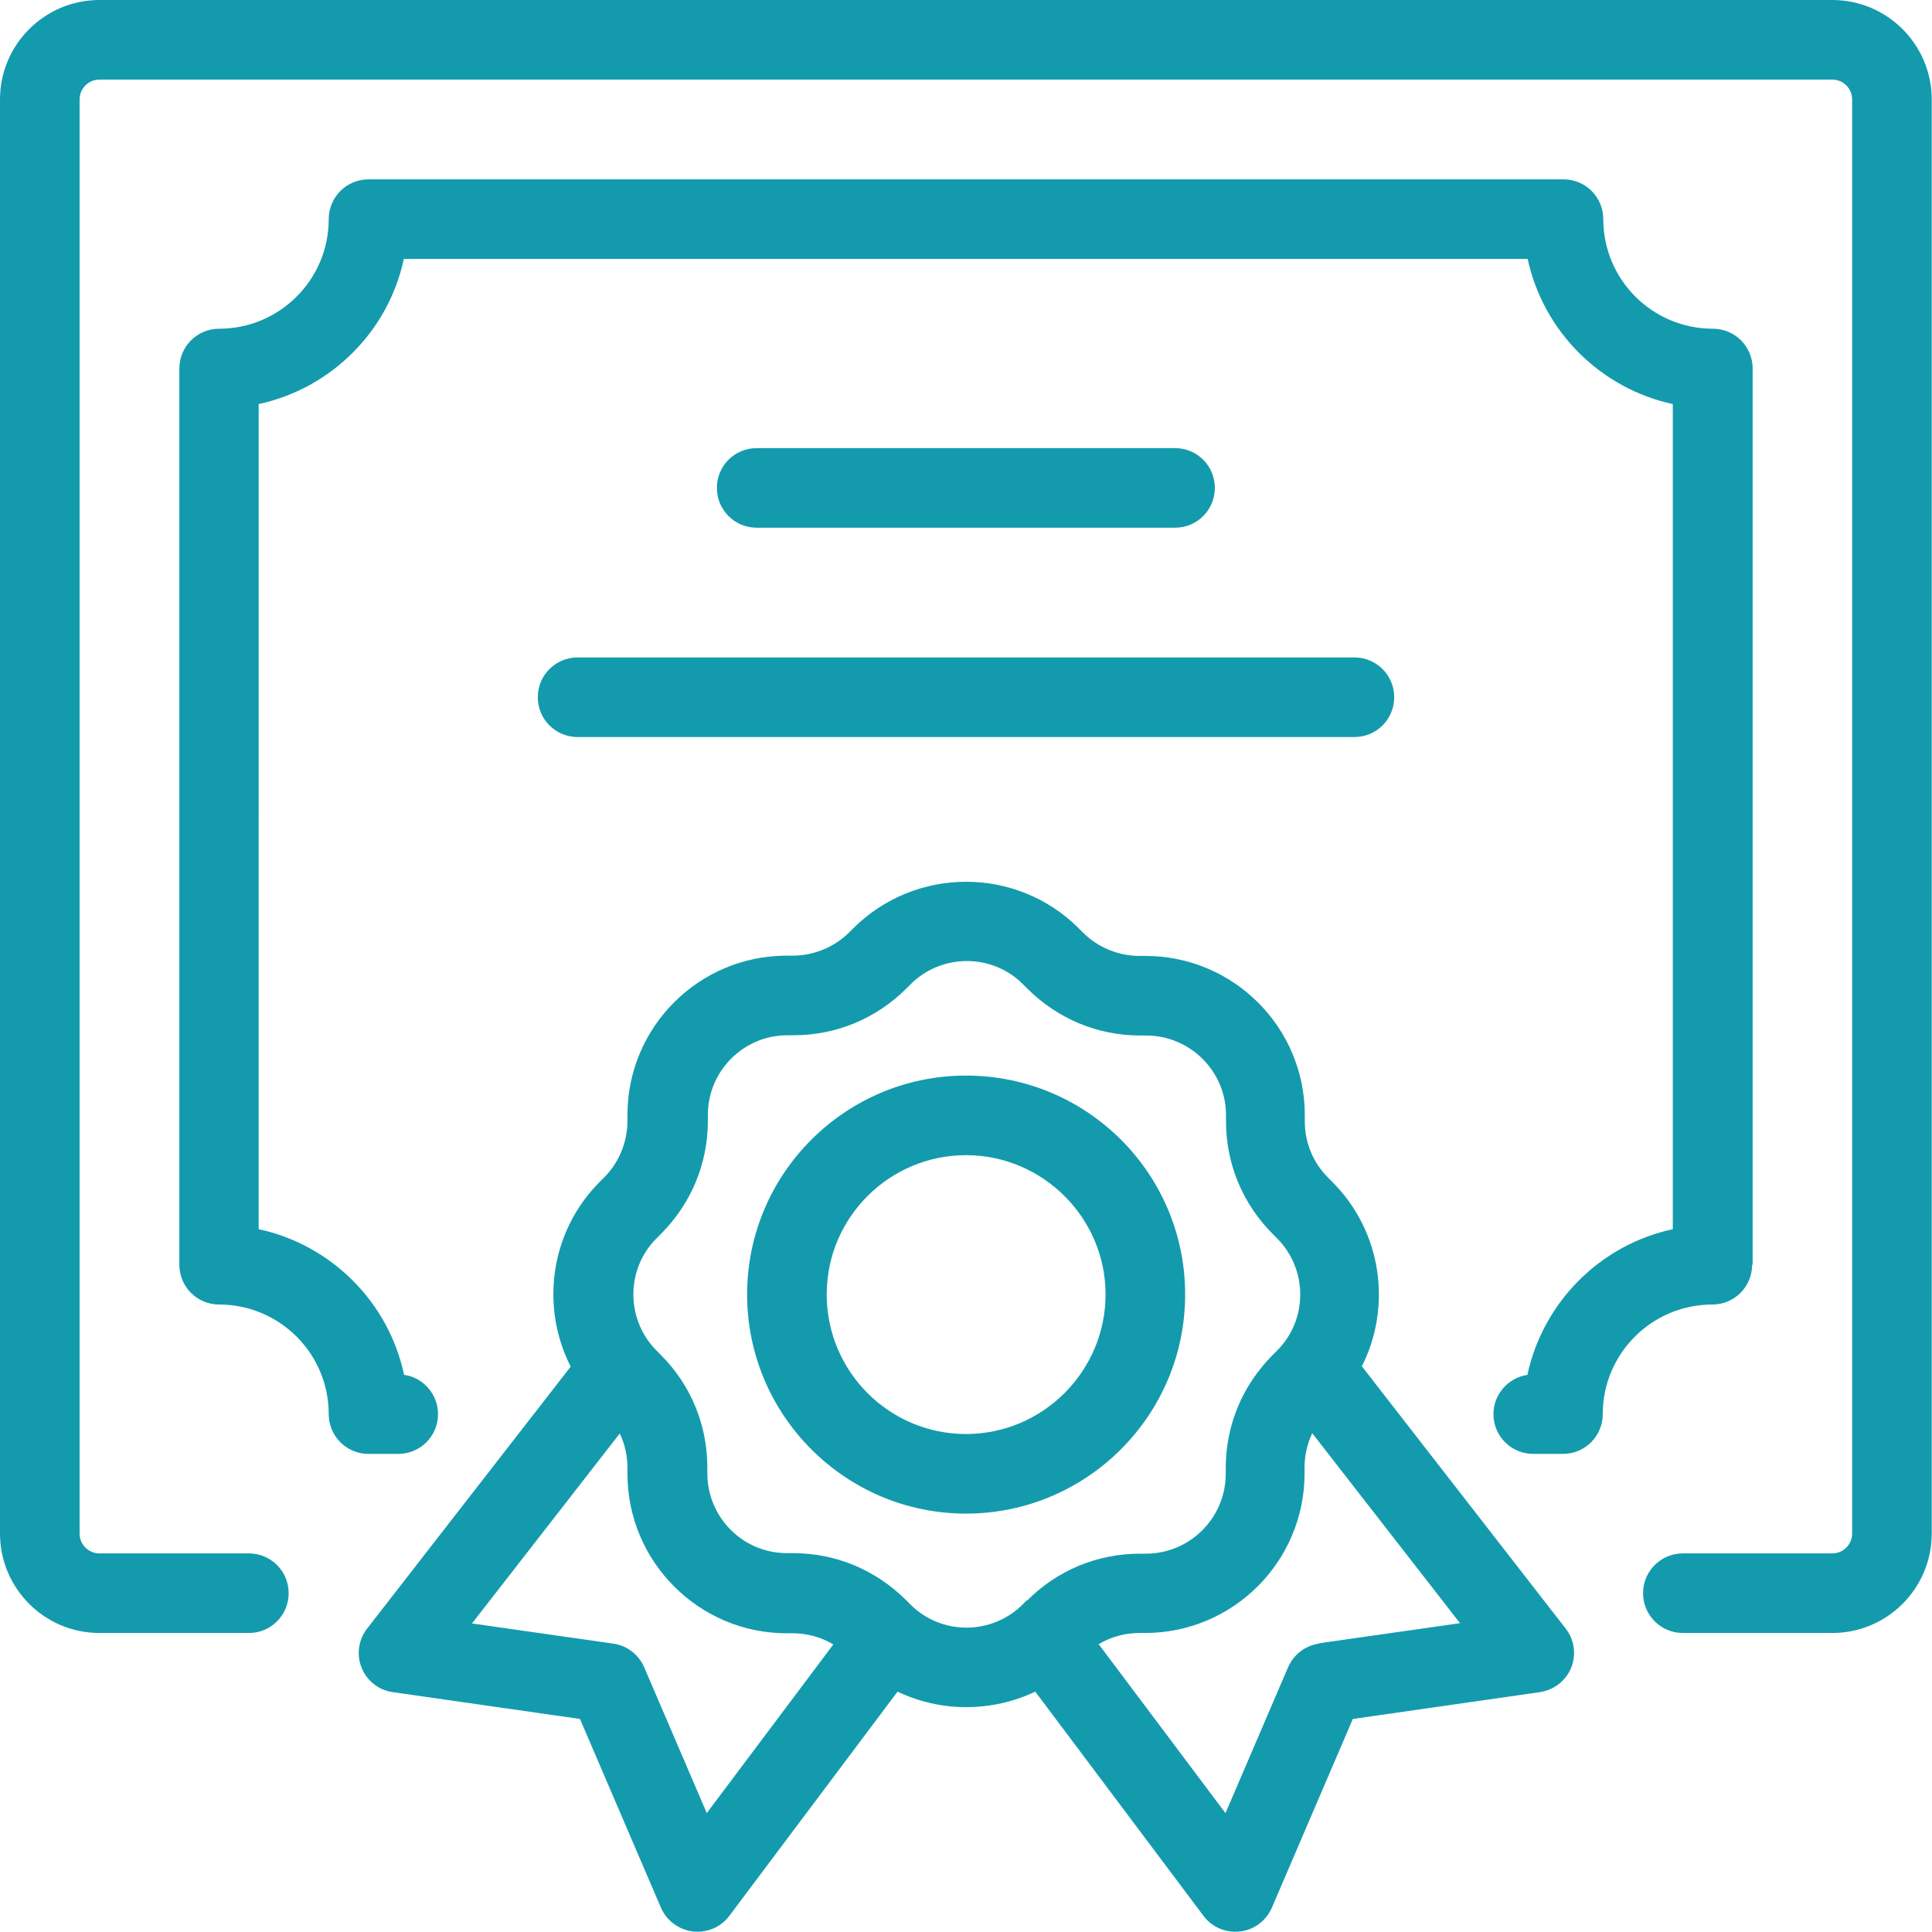
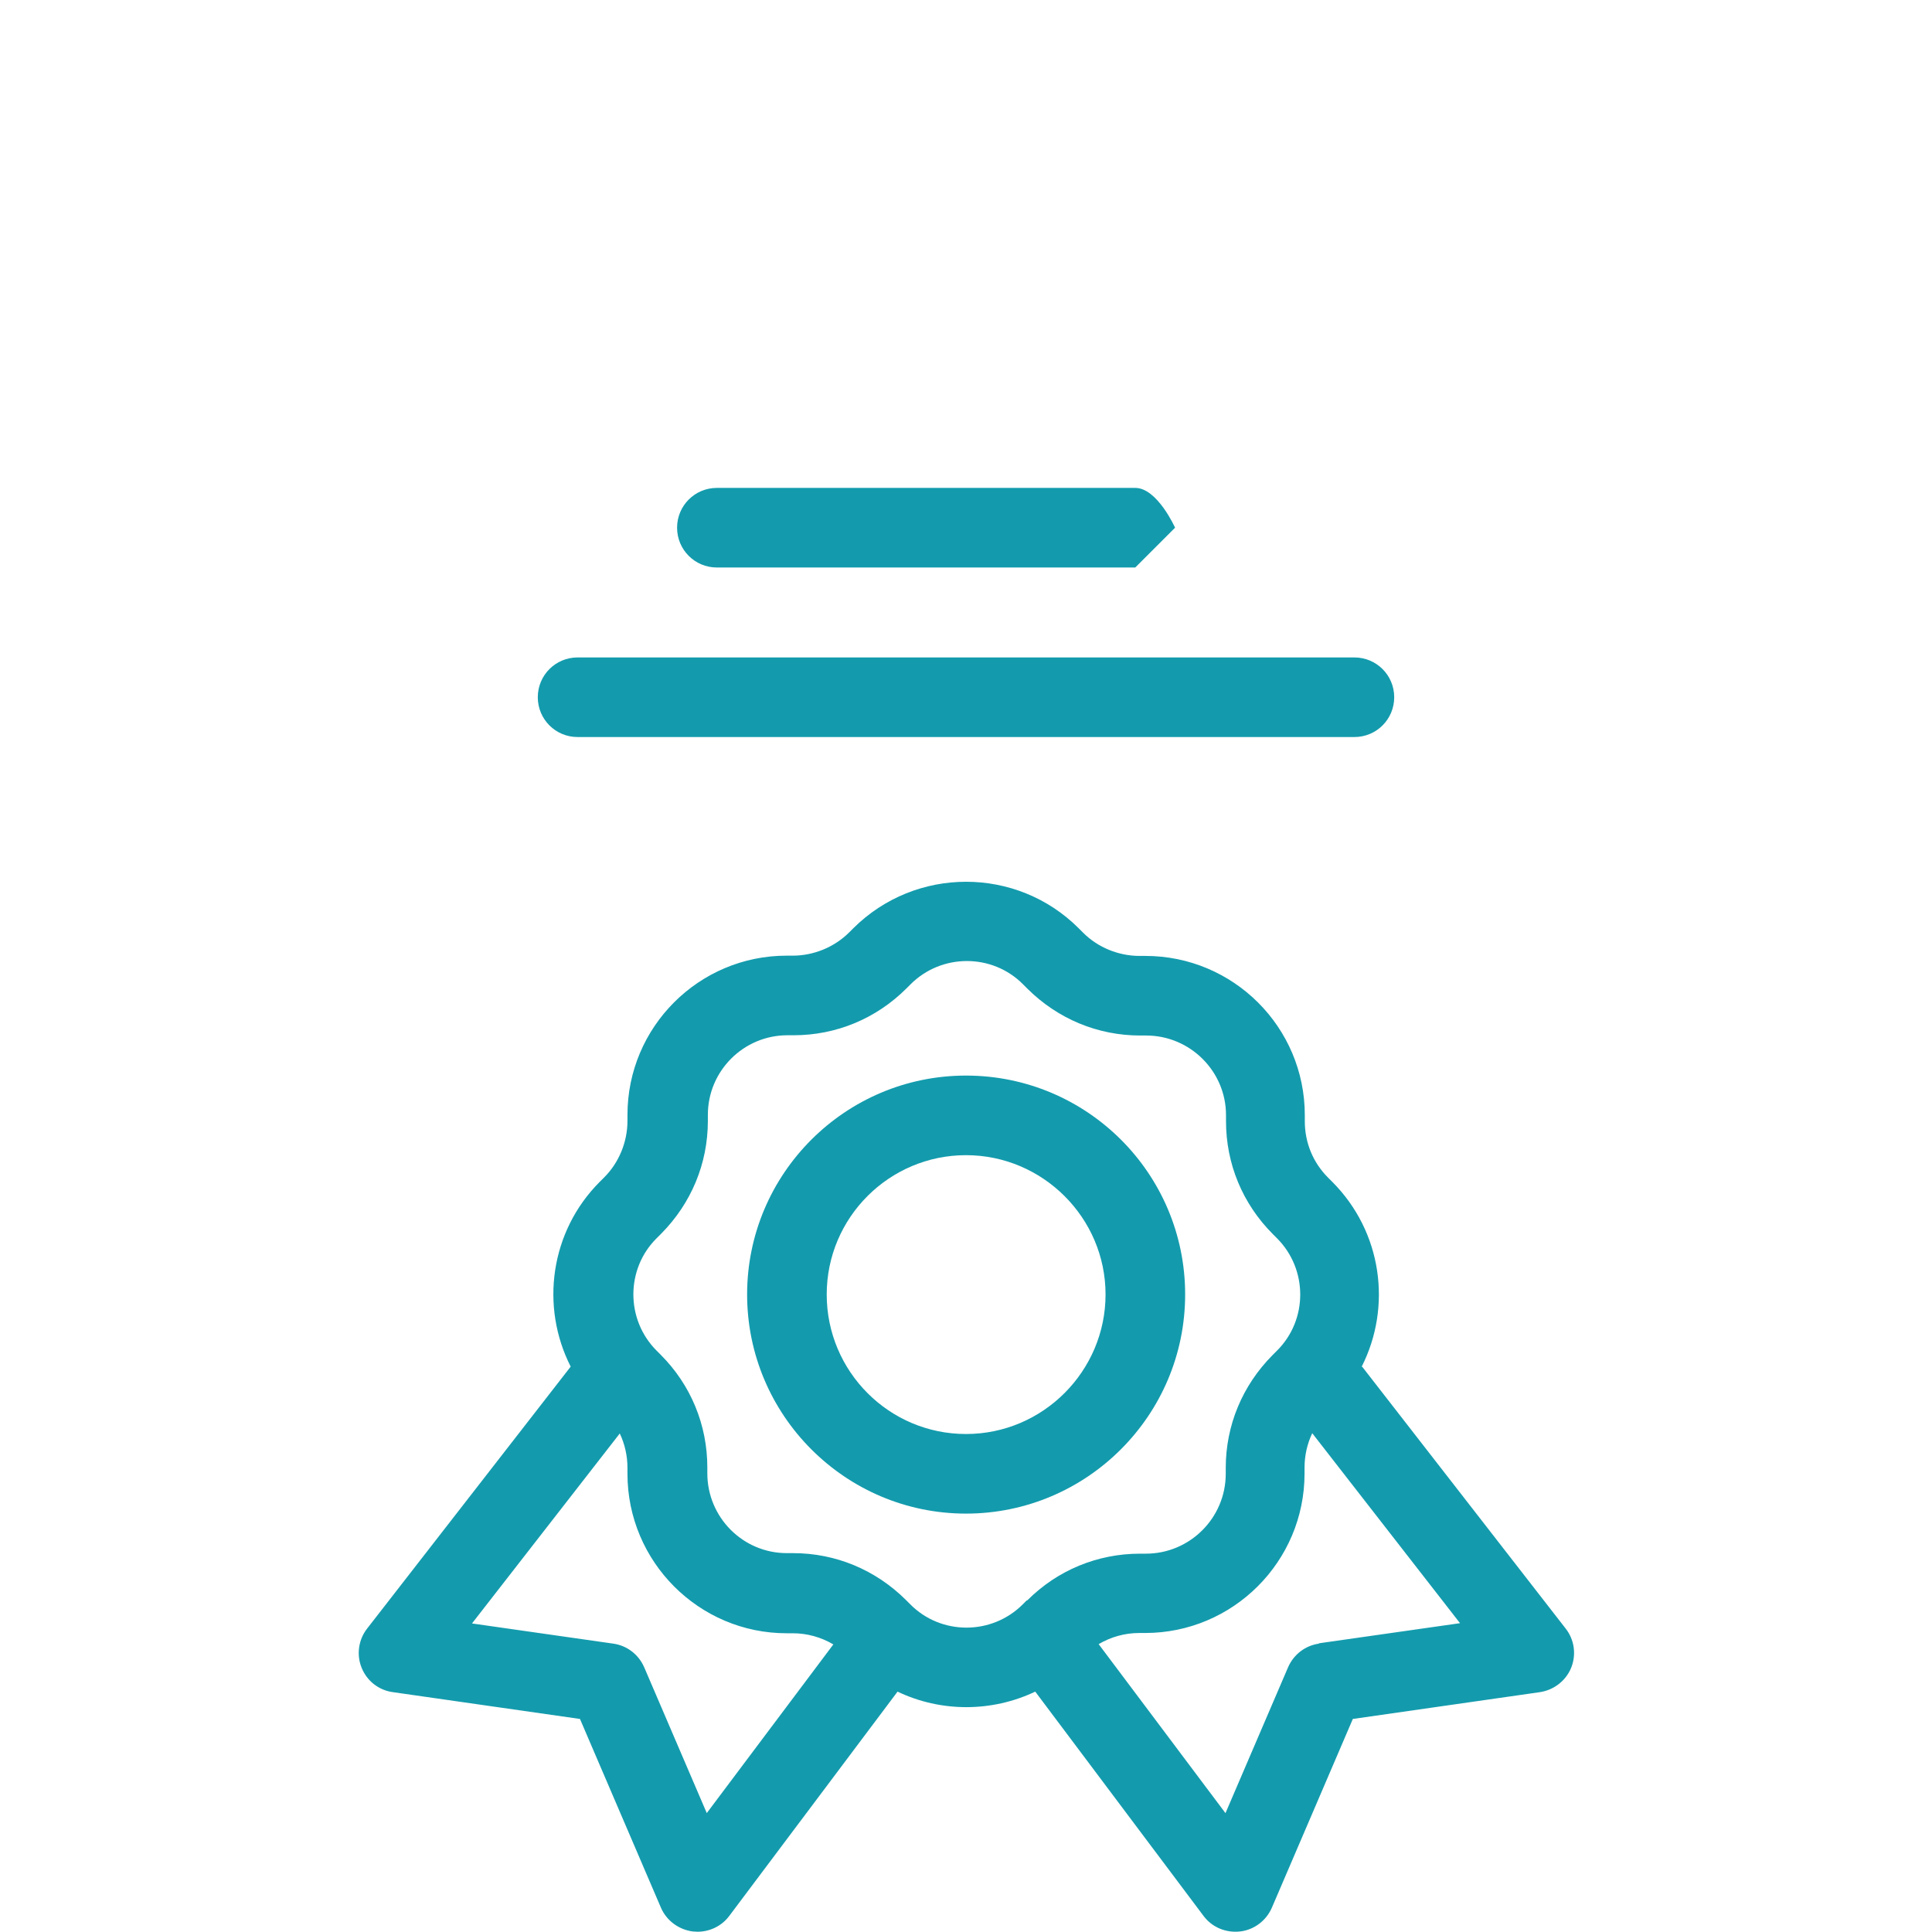
<svg xmlns="http://www.w3.org/2000/svg" id="Layer_1" viewBox="0 0 72.82 72.82">
  <defs>
    <style>.cls-1{fill:#139bad;}</style>
  </defs>
-   <path class="cls-1" d="m69.07,0H3.75C1.68,0,0,1.68,0,3.75v54.05c0,2.07,1.68,3.75,3.75,3.75h5.63c.83,0,1.5-.67,1.5-1.5s-.67-1.5-1.5-1.5H3.75c-.42,0-.75-.34-.75-.75V3.75c0-.42.34-.75.75-.75h65.31c.42,0,.75.34.75.75v54.05c0,.42-.34.75-.75.75h-5.63c-.83,0-1.5.67-1.5,1.5s.67,1.5,1.5,1.5h5.63c2.07,0,3.75-1.68,3.75-3.75V3.75c0-2.07-1.68-3.75-3.75-3.75Z" />
  <path class="cls-1" d="m20.27,26.28c0,.83.67,1.5,1.5,1.5h29.28c.83,0,1.5-.67,1.5-1.5s-.67-1.5-1.5-1.5h-29.28c-.83,0-1.5.67-1.5,1.5Z" />
  <path class="cls-1" d="m36.41,40.54c-4.55,0-8.25,3.7-8.25,8.25s3.7,8.26,8.25,8.26,8.26-3.7,8.26-8.26-3.7-8.25-8.26-8.25Zm0,13.51c-2.9,0-5.25-2.36-5.25-5.26s2.36-5.25,5.25-5.25,5.26,2.36,5.26,5.25-2.36,5.26-5.26,5.26Z" />
  <path class="cls-1" d="m51.32,51.52c1.15-2.26.78-5.09-1.11-6.98l-.15-.15c-.57-.57-.88-1.32-.88-2.13v-.23c0-3.31-2.69-6-6.01-6h-.22c-.79,0-1.57-.32-2.12-.87l-.17-.17c-2.34-2.34-6.15-2.34-8.5,0l-.15.15c-.56.56-1.34.88-2.13.88h-.23c-3.31,0-6,2.69-6,6v.23c0,.79-.32,1.57-.87,2.12l-.17.17c-1.88,1.88-2.25,4.71-1.1,6.97l-7.67,9.87c-.33.42-.41.99-.21,1.48.2.5.65.85,1.18.92l7.05,1.01,3.05,7.11c.21.49.67.83,1.2.9.06,0,.12.01.18.01.47,0,.92-.22,1.2-.6l6.34-8.45c1.63.78,3.55.78,5.19,0l6.34,8.45c.32.43.84.65,1.38.59.53-.06.99-.41,1.2-.9l3.05-7.11,7.05-1.01c.53-.08.98-.43,1.18-.92.2-.5.12-1.06-.21-1.48l-7.67-9.87Zm-24.68,16.82l-2.36-5.5c-.21-.48-.65-.82-1.17-.89l-5.32-.76,5.57-7.16c.19.4.29.84.29,1.3v.22c0,3.31,2.69,6.01,6,6.01h.23c.55,0,1.07.15,1.53.42l-4.78,6.37Zm12.06-8.02l-.15.15c-1.17,1.17-3.08,1.17-4.24,0l-.17-.17c-1.14-1.13-2.64-1.76-4.25-1.76h-.23c-1.66,0-3-1.35-3-3.01v-.22c0-1.6-.62-3.11-1.76-4.25l-.15-.15c-1.17-1.17-1.17-3.08,0-4.24l.17-.17c1.13-1.14,1.76-2.64,1.76-4.25v-.23c0-1.66,1.35-3,3-3h.23c1.6,0,3.11-.62,4.26-1.77l.15-.15c1.17-1.17,3.08-1.17,4.24,0l.17.17c1.14,1.13,2.64,1.76,4.25,1.76h.22c1.66,0,3.01,1.35,3.01,3v.23c0,1.6.62,3.11,1.77,4.26l.15.15c1.17,1.17,1.17,3.08,0,4.24l-.17.17c-1.13,1.14-1.76,2.64-1.76,4.25v.22c0,1.66-1.35,3.01-3.01,3.01h-.22c-1.6,0-3.11.62-4.25,1.76Zm11.02,1.63c-.52.07-.96.41-1.17.89l-2.36,5.5-4.78-6.37c.46-.27.98-.42,1.53-.42h.22c3.31,0,6.01-2.69,6.01-6.01v-.22c0-.46.1-.9.29-1.3l5.57,7.16-5.33.76Z" />
-   <path class="cls-1" d="m44.29,19.89c.83,0,1.5-.67,1.5-1.5s-.67-1.5-1.5-1.5h-15.77c-.83,0-1.5.67-1.5,1.5s.67,1.5,1.5,1.5h15.77Z" />
-   <path class="cls-1" d="m66.06,47.67V13.89c0-.83-.67-1.5-1.5-1.5-2.28,0-4.13-1.85-4.13-4.13,0-.83-.67-1.5-1.5-1.5H13.89c-.83,0-1.5.67-1.5,1.5,0,2.28-1.85,4.13-4.13,4.13-.83,0-1.5.67-1.5,1.5v33.78c0,.83.67,1.5,1.5,1.5,2.28,0,4.13,1.85,4.13,4.13,0,.83.67,1.5,1.5,1.5h1.12c.83,0,1.5-.67,1.5-1.5,0-.75-.56-1.38-1.28-1.48-.58-2.74-2.74-4.9-5.48-5.49V15.23c2.73-.59,4.89-2.74,5.47-5.47h42.36c.59,2.73,2.74,4.88,5.47,5.47v31.1c-2.74.59-4.89,2.75-5.48,5.49-.72.11-1.28.73-1.28,1.48,0,.83.67,1.5,1.5,1.5h1.12c.83,0,1.5-.67,1.5-1.5,0-2.28,1.85-4.13,4.13-4.13.83,0,1.5-.67,1.5-1.5Z" />
+   <path class="cls-1" d="m44.29,19.89s-.67-1.5-1.5-1.5h-15.77c-.83,0-1.5.67-1.5,1.5s.67,1.5,1.5,1.5h15.77Z" />
</svg>